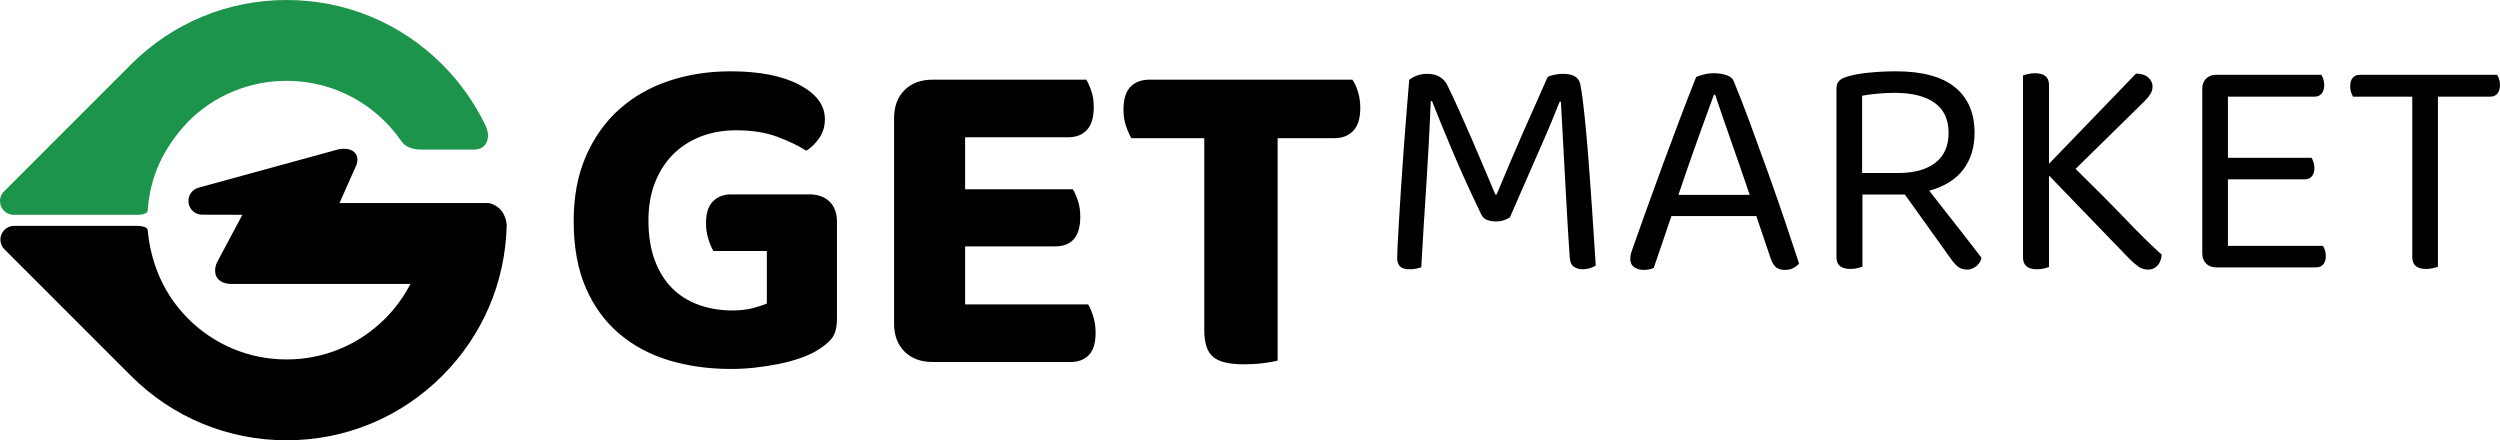
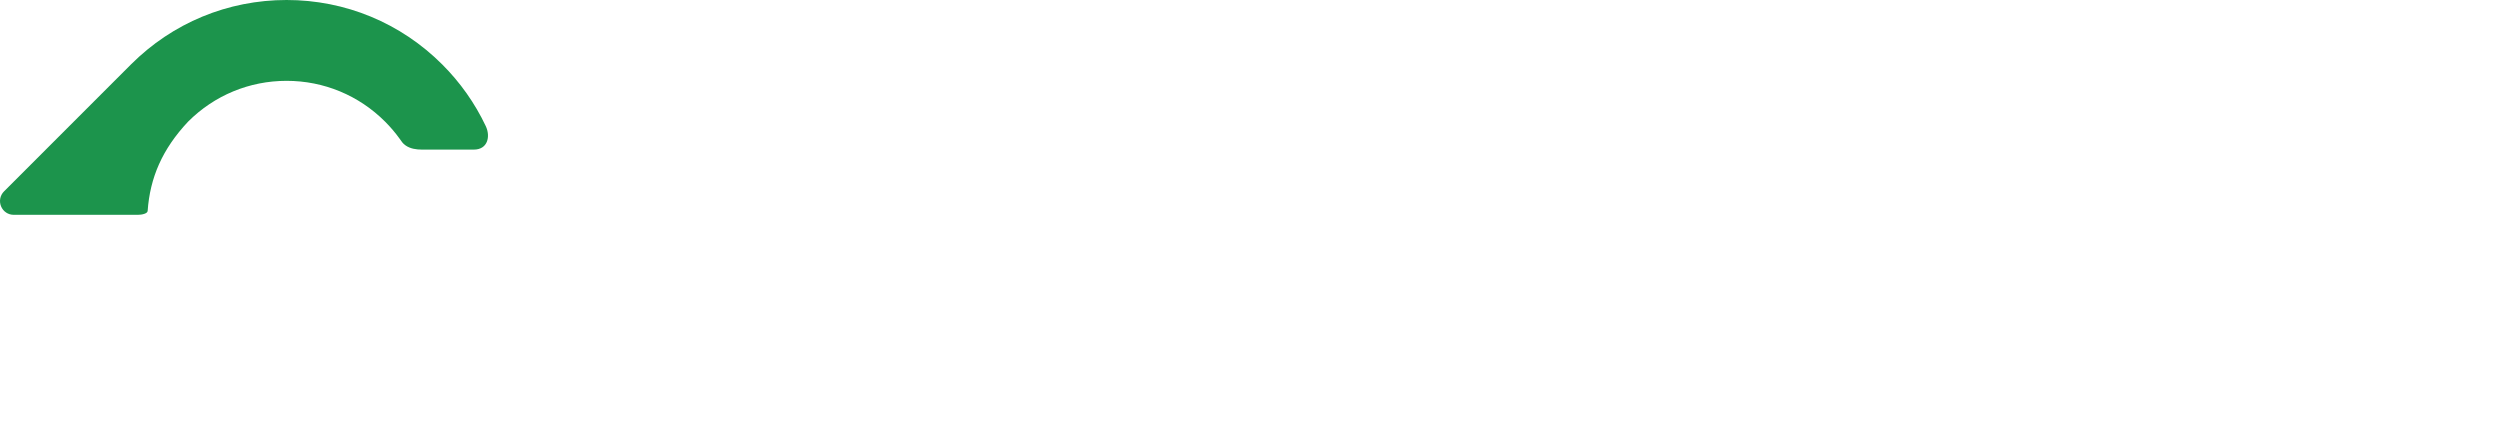
<svg xmlns="http://www.w3.org/2000/svg" xml:space="preserve" width="644.206mm" height="113.452mm" version="1.1" style="shape-rendering:geometricPrecision; text-rendering:geometricPrecision; image-rendering:optimizeQuality; fill-rule:evenodd; clip-rule:evenodd" viewBox="0 0 14954.93 2633.73">
  <defs>
    <style type="text/css">
   
    .fil1 {fill:black;fill-rule:nonzero}
    .fil0 {fill:#1C944C;fill-rule:nonzero}
   
  </style>
  </defs>
  <g id="Слой_x0020_1">
    <path class="fil0" d="M883.31 1260.96c0,17.21 -35.85,24.08 -58.12,24.08l-742.91 0c-33.63,0 -63.06,-19.66 -75.93,-50.73 -12.83,-30.98 -5.91,-65.84 17.81,-89.55l759.06 -759.07c248.63,-248.63 579.57,-385.69 931.18,-385.69 351.66,0 682.49,137.04 931.17,385.68 107.25,107.24 195.51,231.74 260.34,368.89 29.5,62.41 11.21,140.35 -71.35,140.35l-310.8 0c-33.64,0 -69.61,-5.17 -97.7,-25.06 -17.38,-12.31 -22.99,-22.65 -34.61,-38.86 -26.39,-36.79 -55.84,-71.34 -87.85,-103.35 -157.4,-157.39 -366.6,-244.08 -589.2,-244.08 -222.6,0 -431.81,86.68 -589.21,244.08 -155.36,165.49 -227.79,336.09 -241.88,533.31z" />
-     <path class="fil1" d="M2455.17 1698.42l-1071.1 0c-46.59,0 -91.35,-19.19 -96.79,-70.67 -1.98,-18.79 2.56,-41.16 10.8,-58.27l0.32 -0.66 151.41 -283.92 -240.79 -0.66c-41.25,-0.11 -75.79,-30.43 -81.23,-71.32 -5.45,-40.88 19.94,-79.2 59.72,-90.11l836.58 -229.43 1.25 -0.25c14.93,-2.97 32.8,-3.9 47.81,-2.24 18.01,1.99 35.57,8.08 48.41,21.39 25.06,25.97 18.22,61.29 3.45,90.36l-94.29 212.15 892.04 0 2.83 0.46c17.36,2.8 36.74,12.45 50.58,22.88 33.81,25.51 50.58,63.69 54.61,105.18l0.21 2.13 -0.05 2.14c-7.75,340.75 -144.32,659.46 -385.35,900.47 -248.66,248.64 -579.52,385.68 -931.17,385.68 -351.63,0 -682.54,-137.04 -931.18,-385.69l-756.62 -756.63c-23.71,-23.72 -30.64,-58.57 -17.81,-89.56 12.87,-31.07 42.29,-50.73 75.93,-50.73 150.5,0 589.72,0 740.22,0 22.27,0 58.12,7.76 58.12,24.08 14.19,146.25 65.18,353.91 242.14,530.87 157.42,157.42 366.58,244.08 589.21,244.08 222.61,0 431.78,-86.68 589.2,-244.08 61.13,-61.12 112.18,-131.06 151.56,-207.65zm6577.12 -398.39c-8.84,6.32 -20.53,12 -35.05,17.05 -14.53,5.05 -30.63,7.58 -48.31,7.58 -20.21,0 -38.21,-3.16 -54,-9.47 -15.79,-6.31 -26.84,-16.42 -33.15,-30.31 -68.21,-141.47 -126.94,-270.93 -176.2,-388.4 -49.26,-117.47 -89.05,-214.73 -119.36,-291.78l-7.58 0c-3.79,94.73 -7.9,182.83 -12.32,264.3 -4.42,81.47 -9.16,161.05 -14.21,238.73 -5.05,77.68 -10.11,156.31 -15.16,235.88 -5.05,79.57 -10.1,164.83 -15.16,255.78 -7.58,2.53 -17.37,5.05 -29.37,7.58 -12,2.53 -24.95,3.79 -38.84,3.79 -27.79,0 -47.36,-5.69 -58.73,-17.05 -11.37,-11.37 -17.05,-27.79 -17.05,-49.26 0,-12.63 0.95,-39.79 2.84,-81.47 1.89,-41.68 4.74,-92.21 8.52,-151.57 3.79,-59.36 7.9,-125.05 12.32,-197.04 4.42,-72 9.47,-145.26 15.16,-219.78 5.69,-74.52 11.37,-147.78 17.05,-219.78 5.68,-72 11.05,-137.68 16.1,-197.04 10.11,-8.84 24.63,-17.05 43.58,-24.63 18.95,-7.58 40.42,-11.37 64.42,-11.37 58.1,0 98.52,23.37 121.26,70.1 24,49.26 48.31,101.36 72.94,156.31 24.63,54.94 49.26,110.84 73.89,167.68 24.63,56.84 48.63,113.05 72,168.62 23.37,55.58 45.79,108.63 67.26,159.15l7.58 0c27.79,-66.94 55.58,-132.94 83.36,-197.99 27.79,-65.05 54.94,-127.89 81.47,-188.52 26.52,-60.63 51.79,-117.47 75.79,-170.52 24,-53.05 45.47,-101.68 64.42,-145.89 11.37,-6.31 25.89,-11.05 43.58,-14.21 17.68,-3.16 34.1,-4.74 49.26,-4.74 59.36,0 93.47,20.21 102.31,60.63 5.05,22.73 10.73,60.31 17.05,112.73 6.31,52.42 12.63,112.73 18.95,180.94 6.32,68.21 12.32,141.47 18,219.78 5.68,78.31 11.05,153.78 16.1,226.41 5.05,72.63 9.47,139.57 13.26,200.83 3.79,61.26 6.95,109.57 9.47,144.94 -22.74,15.16 -49.26,22.74 -79.57,22.74 -18.95,0 -35.68,-4.74 -50.21,-14.21 -14.53,-9.47 -23.05,-26.84 -25.58,-52.1 -6.32,-92.21 -12,-183.78 -17.05,-274.72 -5.05,-90.94 -9.79,-177.47 -14.21,-259.57 -4.42,-82.1 -8.52,-157.57 -12.31,-226.41 -3.79,-68.84 -6.95,-127.26 -9.47,-175.25l-7.58 0c-13.89,35.36 -30,75.15 -48.31,119.36 -18.32,44.21 -39.79,94.1 -64.42,149.68 -24.63,55.58 -52.1,118.41 -82.42,188.52 -30.31,70.1 -64.42,148.1 -102.31,233.99zm1474.03 -7.58l-507.76 0c-8.84,25.26 -18.31,52.73 -28.42,82.42 -10.11,29.68 -19.89,58.73 -29.37,87.15 -9.47,28.42 -18.63,54.94 -27.47,79.57 -8.84,24.63 -15.79,45.15 -20.84,61.57 -17.68,7.58 -38.52,11.37 -62.52,11.37 -20.21,0 -38.21,-5.37 -54,-16.1 -15.79,-10.74 -23.68,-28.1 -23.68,-52.1 0,-11.37 1.89,-23.05 5.69,-35.05 3.79,-12 8.21,-24.95 13.26,-38.84 18.95,-53.05 43.26,-121.26 72.94,-204.62 29.68,-83.37 61.89,-172.1 96.63,-266.2 34.73,-94.1 70.1,-188.83 106.1,-284.2 36,-95.36 69.15,-180.94 99.47,-256.72 10.11,-5.05 25.26,-10.1 45.47,-15.16 20.21,-5.05 41.05,-7.58 62.52,-7.58 25.26,0 49.58,3.79 72.94,11.37 23.37,7.58 38.21,20.21 44.52,37.89 30.32,73.26 62.84,156.94 97.58,251.04 34.73,94.1 69.79,190.41 105.15,288.93 35.37,98.52 69.15,195.46 101.36,290.83 32.21,95.36 60.94,181.57 86.2,258.62 -10.11,11.37 -22.1,20.53 -36,27.47 -13.89,6.95 -29.68,10.42 -47.36,10.42 -24,0 -42.31,-5.37 -54.94,-16.1 -12.63,-10.74 -23.37,-28.73 -32.21,-54l-85.26 -251.99zm-253.88 -725.65c-13.89,37.89 -29.68,81.15 -47.36,129.78 -17.68,48.63 -36,99.47 -54.94,152.52 -18.95,53.05 -37.89,106.73 -56.84,161.04 -18.95,54.31 -36.63,106.1 -53.05,155.36l426.3 0c-18.95,-56.84 -38.52,-113.99 -58.74,-171.46 -20.21,-57.47 -39.47,-112.73 -57.79,-165.78 -18.32,-53.05 -35.37,-101.99 -51.16,-146.83 -15.79,-44.84 -28.73,-83.05 -38.84,-114.62l-7.58 0zm888.59 1028.79c-7.58,2.53 -17.68,5.37 -30.32,8.52 -12.63,3.16 -26.52,4.74 -41.68,4.74 -55.58,0 -83.36,-23.37 -83.36,-70.1l0 -1007.95c0,-20.21 5.05,-35.68 15.16,-46.42 10.11,-10.74 25.89,-19.26 47.37,-25.58 36.63,-11.37 81.78,-19.58 135.47,-24.63 53.68,-5.05 105.78,-7.58 156.31,-7.58 159.15,0 277.56,31.89 355.24,95.68 77.68,63.79 116.52,154.41 116.52,271.88 0,87.15 -22.42,160.41 -67.26,219.78 -44.84,59.36 -112.73,101.68 -203.67,126.94 31.58,40.42 63.16,80.84 94.73,121.26 31.58,40.42 61.58,78.63 90,114.63 28.42,36 53.68,68.52 75.79,97.57 22.1,29.05 39.47,51.79 52.1,68.21 -5.05,21.47 -16.1,38.52 -33.16,51.16 -17.05,12.63 -34.42,18.95 -52.1,18.95 -21.47,0 -39.16,-5.05 -53.05,-15.16 -13.89,-10.11 -28.42,-25.89 -43.58,-47.37l-276.62 -386.51 -253.88 0 0 431.98zm215.99 -560.81c93.47,0 166.73,-20.21 219.78,-60.63 53.05,-40.42 79.57,-100.41 79.57,-179.99 0,-79.57 -27.79,-139.26 -83.37,-179.04 -55.58,-39.79 -135.15,-59.68 -238.72,-59.68 -34.1,0 -68.52,1.58 -103.26,4.74 -34.73,3.16 -65.37,7.26 -91.89,12.32l0 462.29 217.88 0zm899.95 15.16l0 547.55c-7.58,2.53 -17.68,5.37 -30.32,8.53 -12.63,3.16 -26.52,4.74 -41.68,4.74 -55.58,0 -83.36,-23.37 -83.36,-70.1l0 -1089.42c6.31,-2.53 16.1,-5.37 29.37,-8.53 13.26,-3.16 27.47,-4.74 42.63,-4.74 55.58,0 83.37,23.37 83.37,70.1l0 471.77 521.02 -539.97c32.84,1.26 57.47,9.47 73.89,24.63 16.42,15.16 24.63,32.84 24.63,53.05 0,16.42 -4.42,31.58 -13.26,45.47 -8.84,13.89 -21.47,29.05 -37.89,45.47l-409.24 401.66c114.94,112.42 214.41,212.51 298.4,300.3 84,87.79 156.31,158.83 216.94,213.15 -2.53,27.79 -11.05,49.58 -25.58,65.37 -14.53,15.79 -33.16,23.68 -55.89,23.68 -21.47,0 -40.73,-6 -57.79,-18 -17.05,-12 -34.42,-26.84 -52.1,-44.53l-483.13 -500.18zm1000.37 549.45c-25.26,0 -45.47,-7.58 -60.63,-22.74 -15.16,-15.16 -22.74,-35.36 -22.74,-60.63l0 -985.21c0,-25.26 7.58,-45.47 22.74,-60.63 15.16,-15.16 35.36,-22.74 60.63,-22.74l629.02 0c3.79,6.32 7.58,14.84 11.37,25.58 3.79,10.74 5.68,22.42 5.68,35.05 0,21.47 -5.05,38.52 -15.16,51.16 -10.11,12.63 -24.63,18.95 -43.58,18.95l-517.24 0 0 365.67 500.18 0c3.79,6.32 7.58,14.84 11.37,25.58 3.79,10.74 5.69,22.42 5.69,35.05 0,21.47 -5.05,38.21 -15.16,50.21 -10.11,12 -24.63,18 -43.58,18l-458.5 0 0 397.87 568.39 0c3.79,6.32 7.58,14.53 11.37,24.63 3.79,10.11 5.68,22.1 5.68,36 0,21.47 -5.05,38.21 -15.16,50.21 -10.11,12 -24.63,18 -43.58,18l-596.81 0zm1326.25 -1021.21l0 1017.42c-6.31,2.53 -16.1,5.37 -29.37,8.52 -13.26,3.16 -26.84,4.74 -40.73,4.74 -55.58,0 -83.36,-23.37 -83.36,-70.1l0 -960.58 -354.3 0c-3.79,-6.31 -7.58,-14.84 -11.37,-25.58 -3.79,-10.73 -5.68,-23.05 -5.68,-36.94 0,-21.47 5.05,-38.21 15.16,-50.21 10.11,-12 24.63,-18 43.58,-18l820.38 0c3.79,6.32 7.58,14.84 11.37,25.58 3.79,10.74 5.69,22.42 5.69,35.05 0,21.47 -5.05,38.52 -15.16,51.16 -10.11,12.63 -24.63,18.95 -43.58,18.95l-312.62 0zm-9576.89 1326.18c0,53.7 -10.19,93.52 -30.56,119.44 -20.37,25.93 -52.78,51.85 -97.22,77.78 -25.92,14.81 -57.4,28.7 -94.44,41.67 -37.04,12.96 -78.24,24.07 -123.61,33.33 -45.37,9.26 -92.59,16.67 -141.66,22.22 -49.07,5.56 -97.68,8.33 -145.83,8.33 -133.33,0 -256.94,-17.13 -370.83,-51.39 -113.89,-34.26 -213.42,-87.5 -298.61,-159.72 -85.18,-72.22 -151.85,-163.89 -200,-274.99 -48.15,-111.11 -72.22,-244.44 -72.22,-399.99 0,-146.29 24.54,-275.46 73.61,-387.49 49.07,-112.03 115.74,-205.55 200,-280.55 84.26,-75 183.33,-131.48 297.22,-169.44 113.89,-37.96 236.57,-56.94 368.05,-56.94 172.22,0 309.25,26.85 411.1,80.55 101.85,53.7 152.77,122.22 152.77,205.55 0,42.59 -11.11,80.09 -33.33,112.5 -22.22,32.41 -48.15,57.87 -77.78,76.39 -46.29,-29.63 -104.16,-57.4 -173.61,-83.33 -69.44,-25.93 -151.39,-38.89 -245.83,-38.89 -77.78,0 -148.61,12.5 -212.5,37.5 -63.89,25 -118.98,60.65 -165.28,106.94 -46.29,46.29 -82.4,102.78 -108.33,169.44 -25.93,66.67 -38.89,141.66 -38.89,225 0,90.74 12.5,169.9 37.5,237.5 25,67.59 59.72,123.61 104.16,168.05 44.44,44.44 97.68,77.78 159.72,100 62.04,22.22 129.16,33.33 201.38,33.33 44.44,0 84.72,-4.63 120.83,-13.89 36.11,-9.26 64.35,-18.52 84.72,-27.78l0 -313.88 -319.44 0c-11.11,-18.52 -21.3,-42.59 -30.55,-72.22 -9.26,-29.63 -13.89,-61.11 -13.89,-94.44 0,-59.26 13.89,-102.78 41.67,-130.55 27.78,-27.78 63.89,-41.67 108.33,-41.67l466.66 0c51.85,0 92.59,14.35 122.22,43.05 29.63,28.7 44.44,68.98 44.44,120.83l0 577.77zm572.21 261.11c-70.37,0 -126.39,-20.83 -168.05,-62.5 -41.67,-41.67 -62.5,-97.68 -62.5,-168.05l0 -1227.76c0,-70.37 20.83,-126.39 62.5,-168.05 41.67,-41.67 97.68,-62.5 168.05,-62.5l919.43 0c11.11,18.52 21.29,41.67 30.55,69.44 9.26,27.78 13.89,59.26 13.89,94.44 0,61.11 -13.43,106.48 -40.28,136.11 -26.85,29.63 -64.35,44.44 -112.5,44.44l-616.65 0 0 311.11 644.43 0c11.11,18.52 21.29,41.67 30.55,69.44 9.26,27.78 13.89,59.26 13.89,94.44 0,61.11 -12.96,106.02 -38.89,134.72 -25.93,28.7 -62.96,43.06 -111.11,43.06l-538.88 0 0 347.21 736.1 0c11.11,18.52 21.29,42.59 30.55,72.22 9.26,29.63 13.89,62.04 13.89,97.22 0,61.11 -13.43,105.55 -40.28,133.33 -26.85,27.78 -63.42,41.67 -109.72,41.67l-824.98 0zm2063.85 -1338.86l0 1330.53c-20.37,5.56 -49.07,10.65 -86.11,15.28 -37.04,4.63 -75.93,6.95 -116.66,6.95 -87.04,0 -148.15,-14.82 -183.33,-44.44 -35.18,-29.63 -52.78,-83.33 -52.78,-161.11l0 -1147.2 -436.1 0c-11.11,-18.52 -21.76,-42.59 -31.95,-72.22 -10.18,-29.63 -15.28,-62.04 -15.28,-97.22 0,-62.96 13.89,-108.79 41.67,-137.5 27.78,-28.7 65.74,-43.06 113.89,-43.06l1213.87 0c12.96,18.52 24.07,42.59 33.33,72.22 9.26,29.63 13.89,62.04 13.89,97.22 0,61.11 -13.89,106.48 -41.67,136.11 -27.78,29.63 -65.74,44.44 -113.89,44.44l-338.88 0z" />
  </g>
</svg>